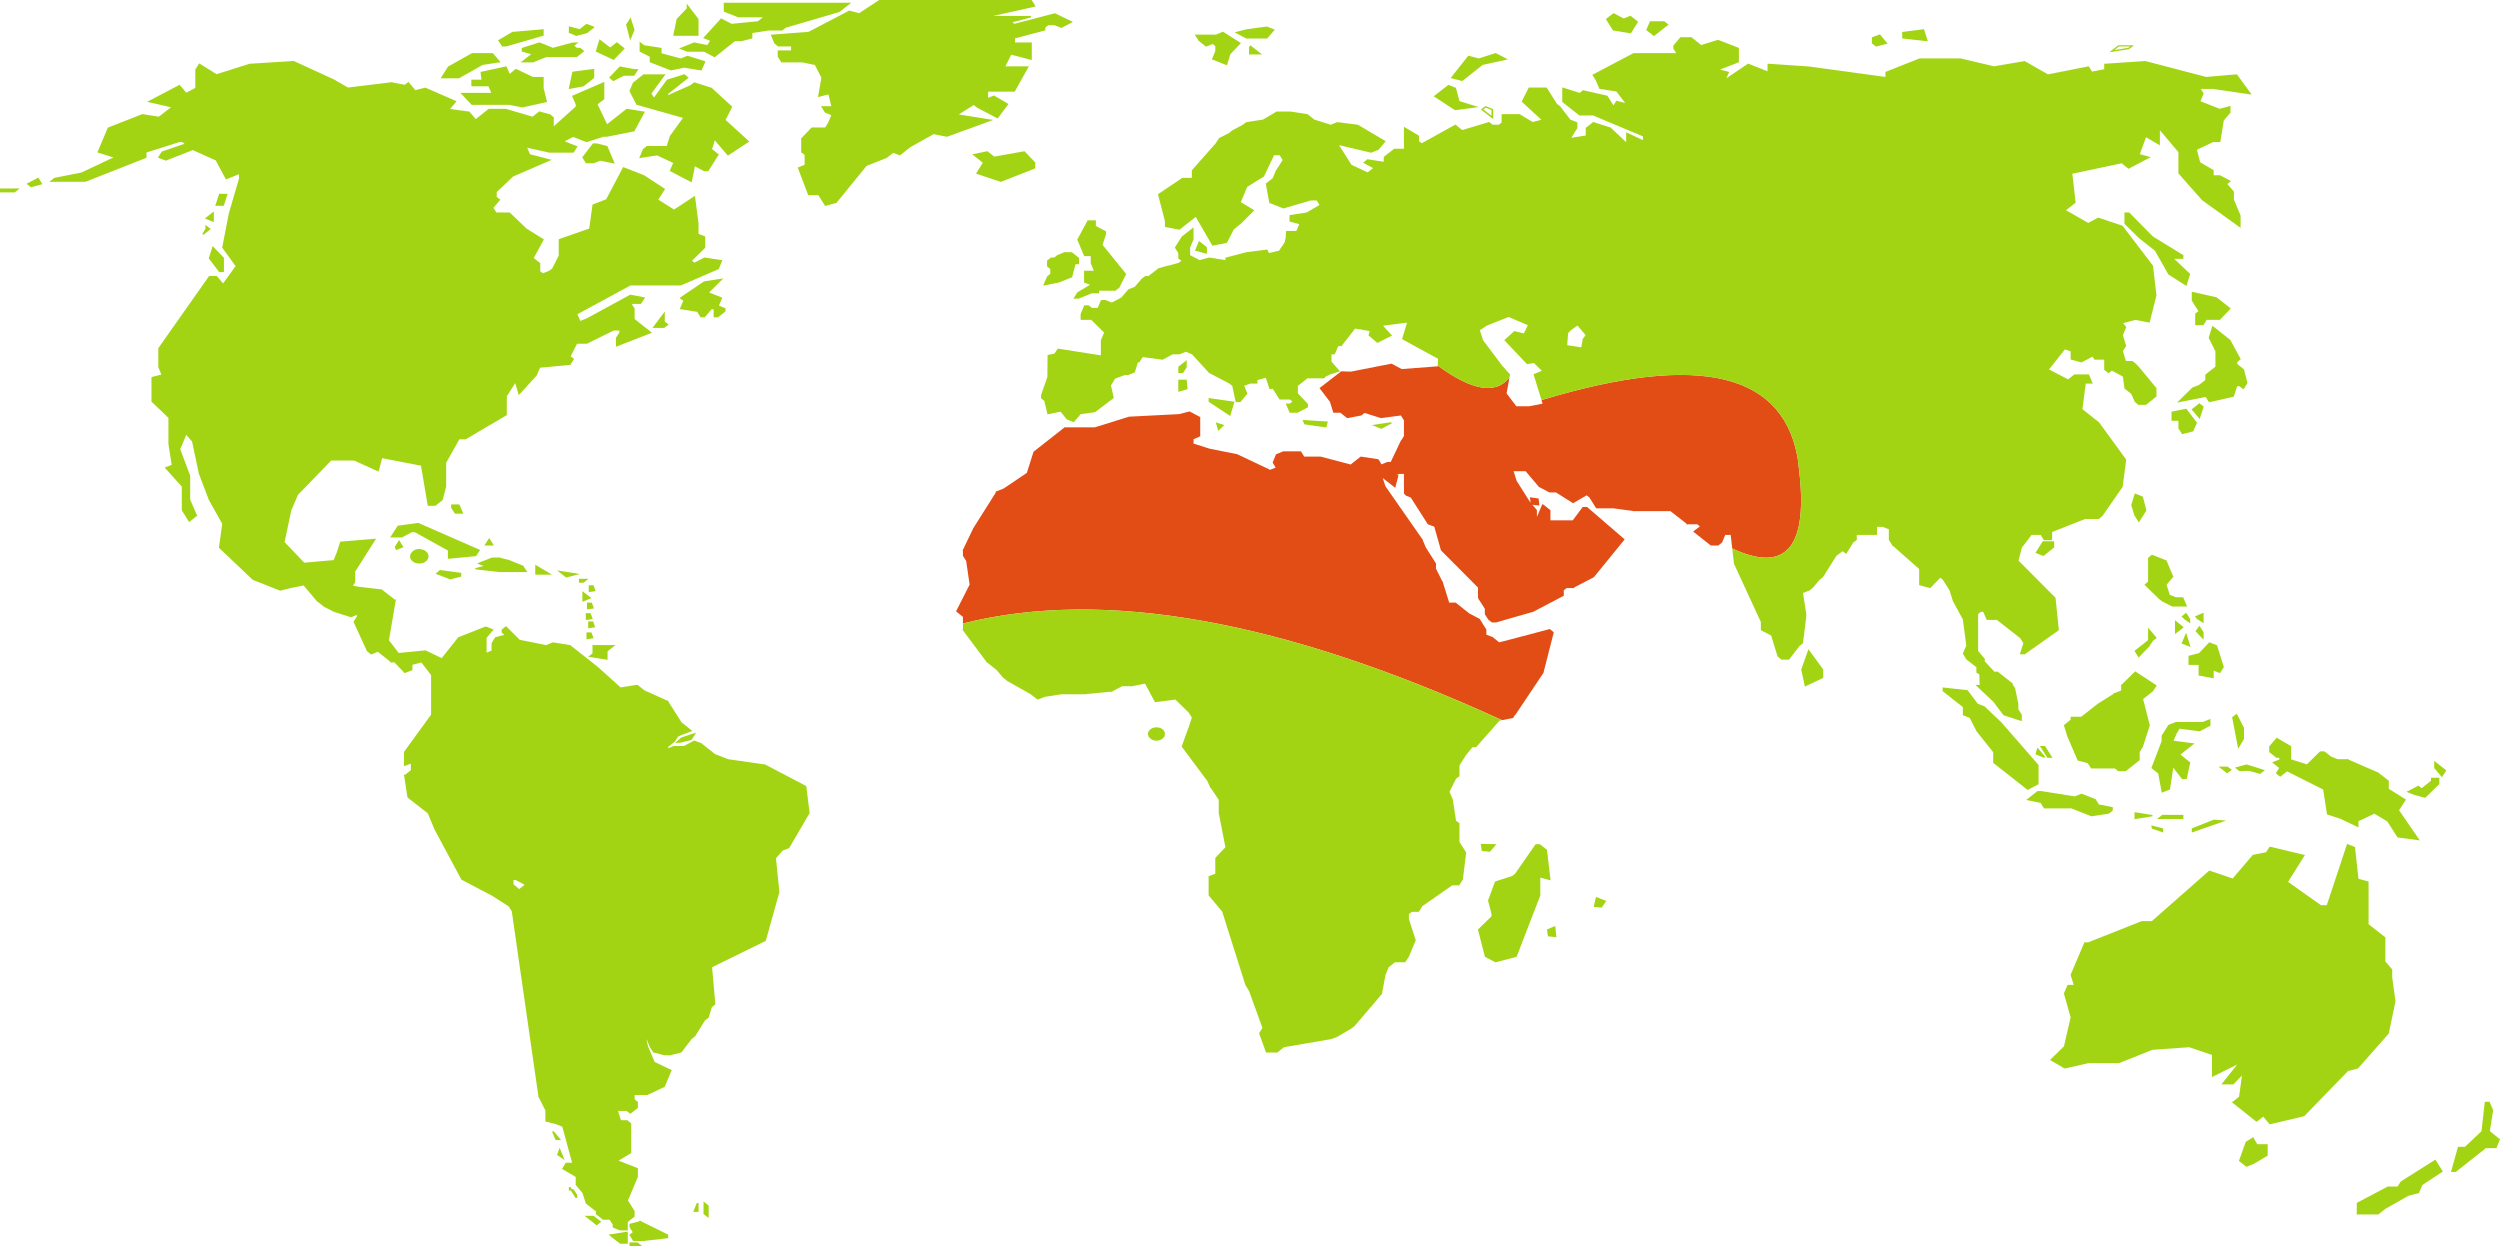
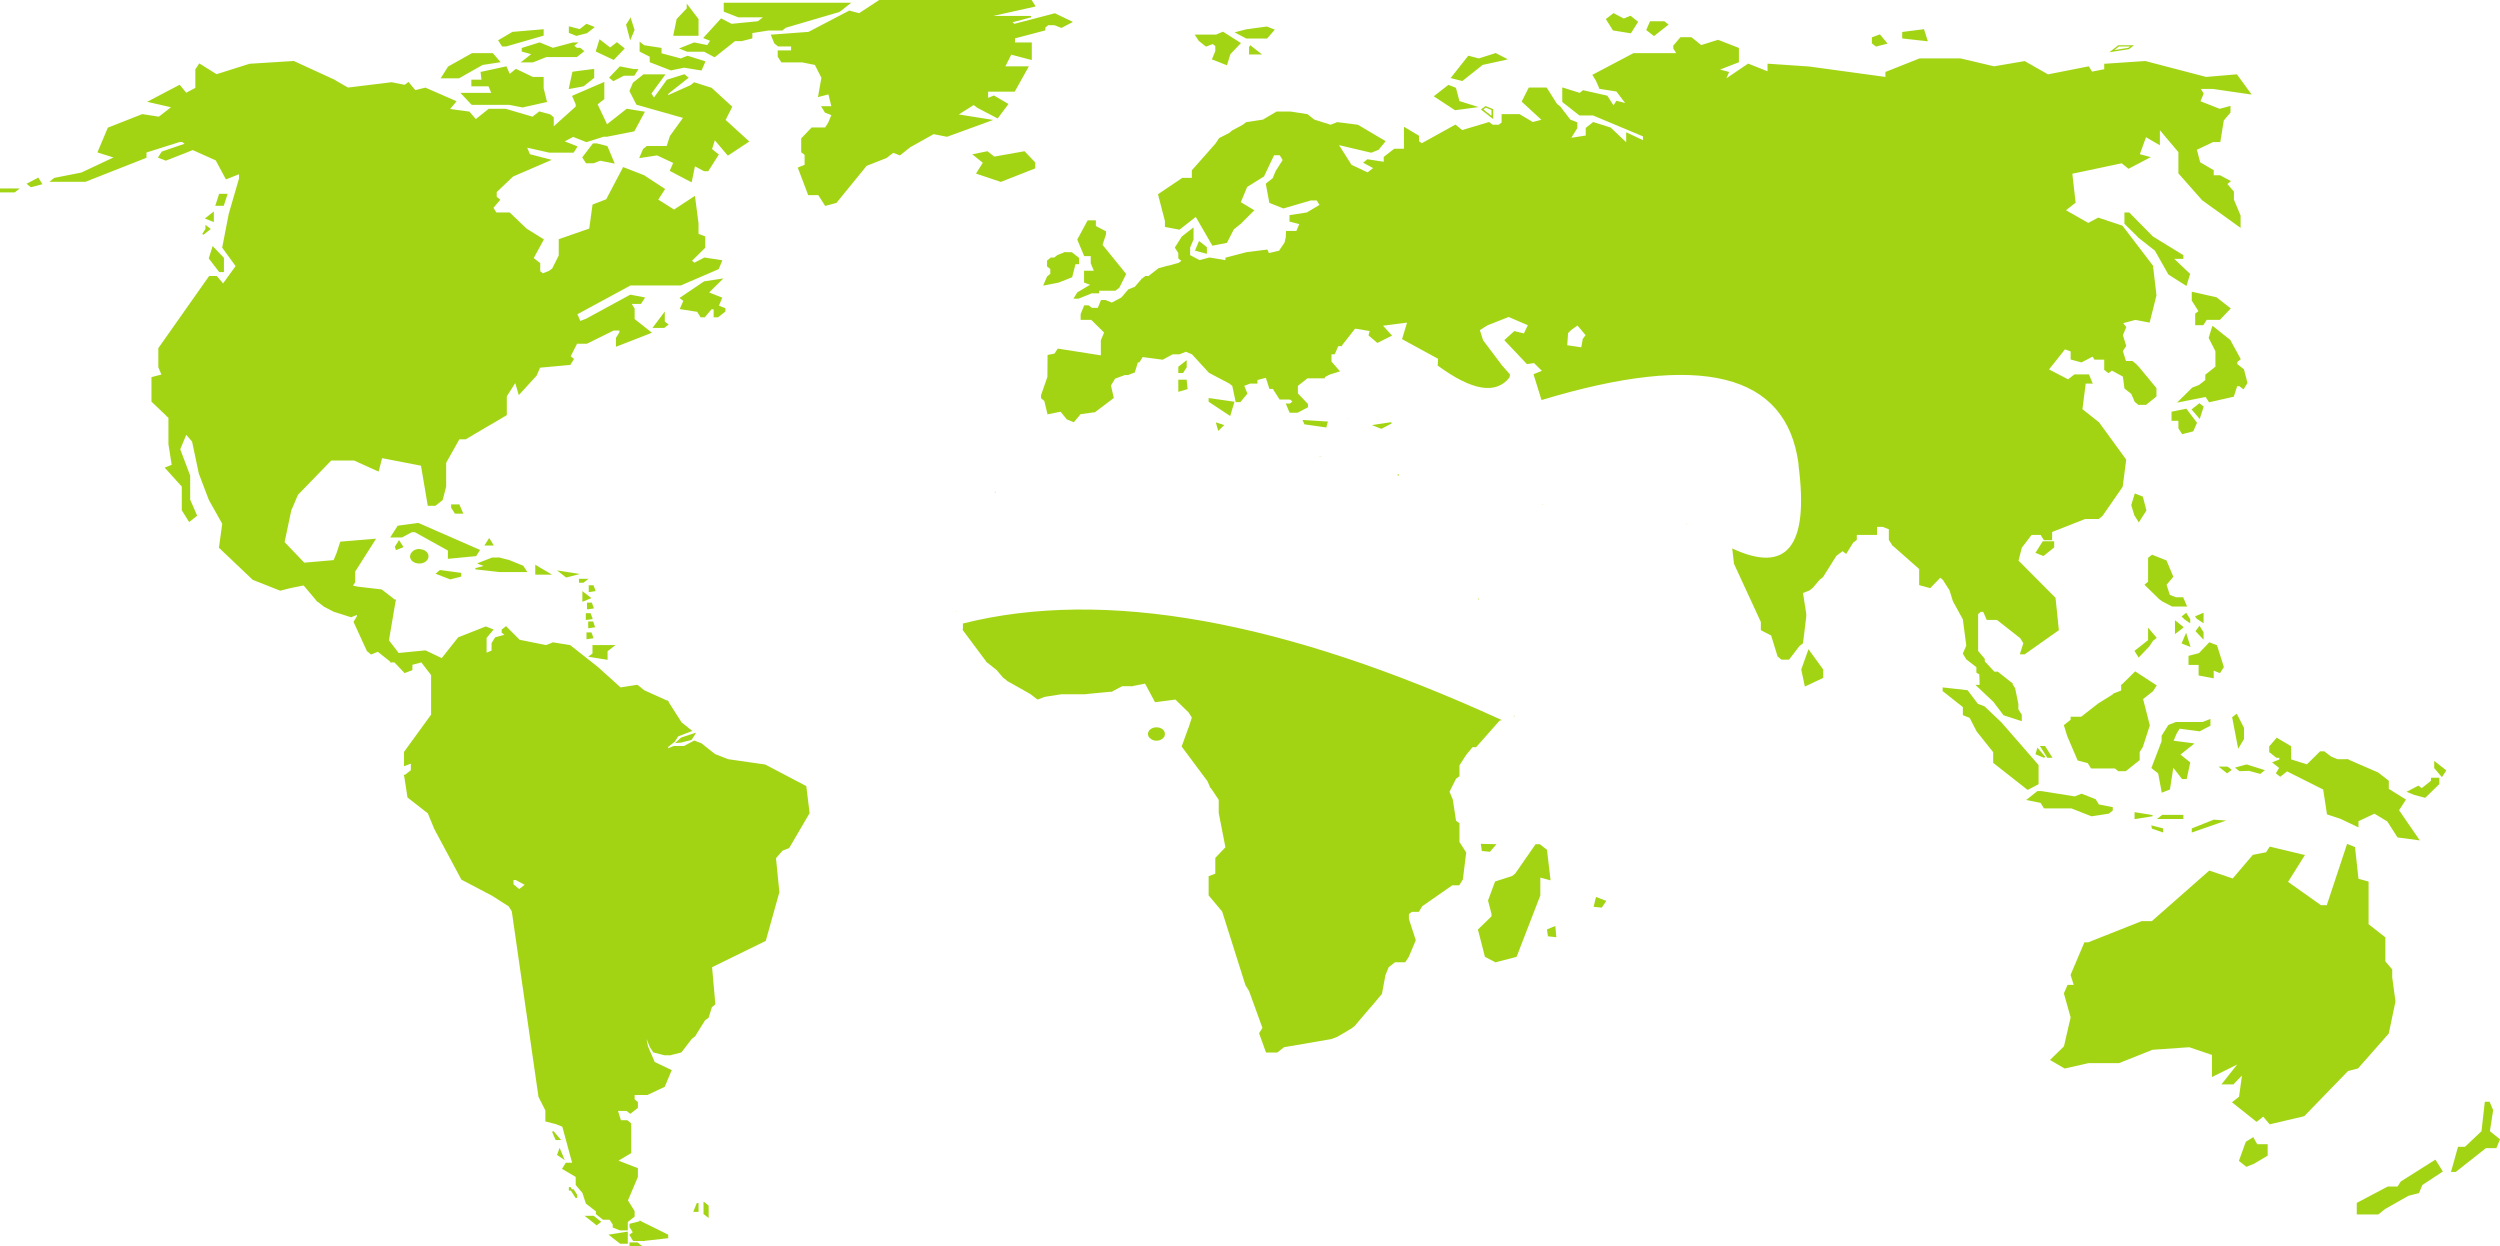
<svg xmlns="http://www.w3.org/2000/svg" height="363.7px" width="729.55px">
  <g transform="matrix(1.0, 0.0, 0.0, 1.0, 364.75, 181.85)">
-     <path d="M54.8 -74.95 L54.9 -75.1 Q69.85 -64.15 75.75 -71.7 L74.9 -67.05 77.75 -63.3 81.5 -63.3 85.4 -64.05 85.1 -65.1 Q154.85 -86.25 160.1 -46.45 L160.1 -46.0 Q164.7 -10.6 140.75 -21.8 L140.3 -25.75 138.7 -25.75 137.8 -23.55 137.75 -23.5 136.75 -22.7 136.65 -22.65 134.5 -22.65 134.45 -22.7 129.5 -26.6 129.4 -26.7 129.5 -26.85 131.3 -28.25 130.55 -28.85 127.85 -28.85 127.75 -28.75 127.65 -28.85 127.4 -28.85 127.4 -29.05 122.7 -32.7 111.75 -32.7 111.75 -32.75 106.1 -33.5 101.05 -33.5 101.0 -33.6 99.05 -36.7 98.25 -37.3 94.3 -35.0 89.3 -38.15 87.35 -38.15 87.3 -38.2 84.35 -39.75 84.3 -39.8 80.45 -44.35 76.95 -44.35 77.85 -41.5 81.75 -35.35 81.9 -35.15 81.75 -36.5 81.7 -36.75 84.05 -36.4 84.25 -36.4 84.25 -36.25 84.45 -34.6 84.45 -34.35 84.15 -34.35 82.45 -34.55 83.7 -33.05 83.75 -33.0 83.75 -31.0 85.25 -34.55 85.45 -34.75 87.6 -33.05 87.7 -33.0 87.7 -30.0 94.2 -30.0 97.05 -33.8 97.15 -33.9 98.35 -33.9 98.45 -33.85 109.25 -24.55 109.35 -24.4 109.25 -24.3 100.4 -13.45 100.4 -13.4 100.35 -13.4 94.6 -10.4 94.6 -10.25 94.4 -10.25 94.2 -10.15 94.15 -10.25 92.45 -10.25 91.6 -9.6 91.6 -8.05 91.5 -7.95 82.65 -3.3 82.6 -3.3 71.8 -0.2 70.65 -0.2 70.55 -0.25 69.6 -1.0 69.55 -1.05 68.55 -2.6 68.55 -4.2 66.75 -7.0 66.55 -7.4 66.55 -10.4 55.8 -21.2 55.75 -21.25 53.8 -28.15 51.95 -28.85 51.85 -28.95 46.95 -36.65 45.55 -37.2 44.95 -37.8 44.95 -43.55 43.45 -43.55 43.05 -43.35 43.3 -42.9 42.4 -39.5 38.75 -42.35 39.55 -39.95 50.25 -24.6 50.3 -24.6 50.5 -24.2 50.45 -24.2 51.3 -22.15 54.25 -17.5 54.3 -17.45 54.3 -15.9 56.1 -12.3 56.15 -12.35 56.25 -12.05 56.3 -11.95 58.15 -6.0 60.05 -6.0 60.1 -5.95 64.0 -2.85 66.95 -1.3 67.0 -1.3 67.05 -1.25 67.9 0.1 68.0 0.3 69.0 1.85 69.0 3.35 70.65 4.0 70.7 3.95 70.9 4.1 71.1 4.2 71.05 4.25 72.75 5.6 81.55 3.3 87.35 1.75 87.5 1.7 87.6 1.8 88.6 2.6 88.7 2.65 88.65 2.75 85.7 14.35 85.7 14.45 77.3 27.0 77.2 26.95 76.85 27.6 76.8 27.65 76.7 27.7 73.55 28.3 Q-22.0 -15.45 -83.75 0.1 L-83.75 -1.85 -85.65 -3.35 -85.7 -3.55 -81.8 -11.25 -82.8 -18.15 -83.75 -19.65 -83.75 -21.1 -83.9 -21.1 -83.75 -21.35 -83.75 -21.5 -83.7 -21.5 -80.8 -27.55 -80.8 -27.6 -74.1 -38.2 -74.15 -38.35 -73.9 -38.5 -73.85 -38.55 -73.75 -38.55 -71.85 -39.3 -65.1 -43.85 -63.15 -50.0 -63.05 -50.1 -54.2 -57.05 -54.15 -57.15 -45.25 -57.15 -35.45 -60.2 -35.4 -60.25 -20.7 -61.0 -17.75 -61.75 -17.65 -61.8 -14.5 -60.15 -14.5 -54.5 -14.65 -54.45 -16.45 -53.7 -16.45 -52.4 -11.7 -50.9 -3.9 -49.35 -3.8 -49.35 5.9 -44.75 7.5 -45.4 6.7 -46.75 6.65 -46.8 6.6 -46.85 6.65 -46.9 7.6 -49.25 7.65 -49.3 8.15 -49.5 8.2 -49.5 9.7 -50.15 14.9 -50.15 14.95 -50.05 15.85 -48.6 20.35 -48.6 20.85 -48.55 29.4 -46.3 32.25 -48.55 32.35 -48.6 32.45 -48.6 37.4 -47.85 37.5 -47.8 37.55 -47.75 38.4 -46.35 40.15 -47.05 41.1 -47.05 43.85 -52.85 44.0 -53.15 44.05 -53.25 44.25 -53.55 44.3 -53.55 44.95 -54.65 44.95 -59.2 44.05 -60.6 38.35 -59.85 38.2 -59.85 33.45 -61.35 32.6 -60.65 32.55 -60.65 32.5 -60.6 28.55 -59.85 28.3 -59.9 26.4 -61.4 24.35 -61.4 23.35 -64.6 20.45 -68.4 20.4 -68.45 20.3 -68.6 20.45 -68.7 26.6 -73.45 26.65 -73.5 29.45 -73.4 41.2 -75.7 41.3 -75.75 44.3 -74.15 54.8 -74.95" fill="#e24d16" fill-rule="evenodd" stroke="none" />
    <path d="M54.8 -74.95 L54.9 -77.15 44.55 -82.8 44.4 -82.9 45.85 -87.7 38.85 -86.8 41.5 -83.9 41.25 -83.8 37.15 -81.75 37.05 -81.9 34.7 -83.9 34.6 -84.0 34.65 -84.1 34.95 -85.25 30.7 -85.95 26.9 -81.1 26.95 -81.0 26.8 -80.95 26.6 -80.7 26.5 -80.9 25.75 -80.8 24.8 -78.55 24.75 -78.45 23.8 -78.45 23.8 -76.35 26.1 -73.7 26.3 -73.5 26.2 -73.45 23.3 -72.55 21.85 -71.8 21.85 -71.45 16.8 -71.45 14.0 -69.25 14.0 -67.05 16.95 -63.95 16.95 -63.0 13.9 -61.4 11.6 -61.4 11.55 -61.5 10.45 -64.1 11.7 -64.1 12.4 -64.7 11.7 -65.25 8.7 -65.25 8.6 -65.35 6.7 -68.35 5.7 -68.35 4.65 -71.6 2.2 -70.95 2.2 -69.9 0.05 -69.9 -1.65 -69.25 -0.75 -67.05 -0.7 -66.95 -0.8 -66.9 -2.75 -64.55 -2.8 -64.5 -4.15 -64.5 -4.2 -64.65 -4.2 -64.75 -5.15 -69.25 -6.05 -69.95 -11.95 -73.05 -16.9 -78.45 -18.7 -79.2 -20.55 -78.45 -22.55 -78.45 -25.5 -76.85 -25.6 -76.9 -31.3 -77.65 -32.2 -76.2 -32.3 -76.1 -32.7 -76.1 -33.55 -73.3 -33.55 -73.2 -33.65 -73.15 -35.55 -72.4 -36.5 -72.4 -39.35 -71.35 -40.55 -69.35 -39.75 -65.85 -39.75 -65.75 -39.8 -65.65 -45.15 -61.6 -45.2 -61.55 -45.25 -61.55 -49.4 -61.0 -51.25 -58.8 -51.35 -58.65 -51.55 -58.7 -53.4 -59.45 -53.5 -59.55 -55.25 -61.7 -58.8 -61.0 -59.05 -60.9 -60.0 -64.85 -60.9 -65.6 -60.95 -65.65 -60.95 -66.55 -59.1 -71.85 -59.05 -78.25 -58.9 -78.3 -57.05 -78.65 -56.15 -80.0 -56.05 -80.1 -55.9 -80.1 -43.5 -78.15 -43.5 -82.55 -42.55 -84.8 -46.3 -88.5 -49.4 -88.5 -49.4 -90.25 -49.35 -90.3 -48.4 -92.65 -48.35 -92.75 -47.05 -92.75 -47.0 -92.7 -46.1 -92.0 -44.4 -92.0 -43.5 -94.2 -43.4 -94.3 -42.15 -94.3 -40.3 -93.55 -37.5 -95.05 -35.65 -97.2 -35.5 -97.4 -33.6 -98.15 -31.75 -100.3 -31.8 -100.3 -31.5 -100.6 -31.45 -100.6 -30.65 -101.2 -30.55 -101.3 -29.6 -101.3 -26.7 -103.55 -26.65 -103.6 -26.6 -103.6 -23.85 -104.35 -23.65 -104.35 -20.8 -105.15 -20.0 -105.75 -20.8 -106.35 -20.9 -106.45 -20.9 -108.0 -21.85 -109.5 -21.9 -109.6 -21.85 -109.7 -19.9 -112.8 -19.85 -112.8 -19.85 -112.85 -16.45 -115.5 -16.45 -111.9 -16.5 -111.85 -17.45 -109.6 -17.45 -107.4 -14.7 -105.95 -11.85 -106.7 -11.75 -106.7 -7.25 -105.95 -7.15 -105.95 -7.15 -106.65 -1.05 -108.25 4.85 -109.0 5.05 -109.05 5.15 -108.9 5.55 -108.0 8.55 -108.7 8.6 -108.85 10.1 -111.05 10.45 -112.55 10.55 -114.45 13.55 -114.45 14.4 -116.45 11.7 -117.15 11.55 -117.2 11.55 -119.05 11.75 -119.1 16.6 -119.85 20.3 -122.05 19.5 -123.35 17.75 -123.35 9.9 -121.05 9.8 -121.0 9.7 -121.05 5.65 -122.65 5.65 -122.75 4.65 -128.15 4.65 -128.25 4.75 -128.35 6.65 -129.85 7.6 -132.15 7.65 -132.15 9.55 -135.15 8.7 -136.55 7.05 -136.55 4.15 -130.45 4.15 -130.4 4.1 -130.35 -0.8 -127.3 -2.65 -122.85 1.1 -120.6 1.35 -120.5 1.15 -120.35 -2.75 -116.45 -2.8 -116.45 -4.7 -114.9 -6.7 -111.0 -6.85 -110.95 -10.95 -110.15 -15.8 -118.55 -20.45 -114.9 -20.55 -114.8 -20.7 -114.85 -24.65 -115.6 -24.8 -115.65 -24.8 -117.35 -26.8 -125.05 -26.8 -125.15 -26.7 -125.25 -19.8 -129.9 -19.75 -129.95 -16.95 -129.95 -16.95 -132.15 -10.05 -139.95 -9.05 -141.45 -9.05 -141.5 -9.0 -141.55 -6.05 -143.05 -5.1 -143.85 -5.05 -143.85 -2.15 -145.4 -1.15 -146.15 -1.1 -146.2 -1.05 -146.2 3.8 -146.95 7.7 -149.25 7.75 -149.3 11.85 -149.3 16.75 -148.55 16.8 -148.5 16.85 -148.5 18.8 -146.95 23.55 -145.45 25.45 -146.2 25.6 -146.2 31.5 -145.45 31.55 -145.4 31.6 -145.4 39.45 -140.75 39.65 -140.65 39.5 -140.5 37.55 -138.15 37.5 -138.1 37.45 -138.1 35.45 -137.3 35.3 -137.3 26.0 -139.5 29.65 -133.75 34.35 -131.55 35.95 -132.8 33.25 -134.25 33.0 -134.35 34.2 -135.3 34.3 -135.4 34.45 -135.35 39.05 -134.65 39.05 -136.05 39.1 -136.1 42.05 -138.4 42.15 -138.45 44.95 -138.45 44.95 -144.85 49.25 -142.3 49.35 -142.25 49.35 -140.65 50.15 -140.05 59.8 -145.4 59.95 -145.5 60.1 -145.4 61.95 -143.9 69.8 -146.25 69.95 -146.15 70.85 -145.45 72.6 -145.45 73.45 -146.1 73.45 -148.55 78.7 -148.55 78.75 -148.5 82.55 -146.25 85.05 -146.9 79.3 -152.2 81.3 -156.15 81.4 -156.3 86.6 -156.3 89.6 -151.55 90.55 -150.8 90.6 -150.8 90.6 -150.75 93.5 -146.95 95.55 -146.15 95.55 -144.4 95.5 -144.4 93.8 -141.65 98.0 -142.3 98.0 -144.55 98.1 -144.6 100.05 -146.15 100.15 -146.25 105.2 -144.65 105.3 -144.65 105.3 -144.6 109.8 -140.35 109.8 -143.25 114.7 -140.95 114.7 -142.05 100.15 -148.15 96.2 -148.15 96.1 -148.2 91.2 -152.05 91.15 -152.15 91.15 -156.35 96.25 -154.75 97.1 -155.45 97.2 -155.55 97.35 -155.5 104.2 -153.95 104.3 -153.95 104.35 -153.85 106.1 -151.1 106.95 -152.45 109.5 -151.8 106.95 -155.15 102.15 -155.9 102.0 -155.9 101.95 -156.05 100.95 -158.35 100.05 -159.8 99.9 -160.05 100.1 -160.1 111.95 -166.35 124.4 -166.35 123.6 -167.6 123.55 -167.65 123.55 -168.55 123.6 -168.6 125.55 -170.9 125.65 -171.0 128.8 -171.0 128.9 -170.95 131.7 -168.7 136.5 -170.2 136.6 -170.25 136.7 -170.2 142.6 -167.9 142.7 -167.85 142.7 -163.7 142.6 -163.65 137.2 -161.55 139.85 -160.85 139.05 -159.0 145.4 -163.3 145.5 -163.25 151.05 -161.05 151.05 -163.25 151.35 -163.25 163.15 -162.45 185.45 -159.4 185.45 -160.85 195.4 -164.8 207.4 -164.8 217.15 -162.5 225.95 -164.0 226.05 -164.05 232.9 -160.15 244.8 -162.5 245.75 -160.95 249.3 -161.65 249.3 -163.25 249.55 -163.25 261.4 -164.05 261.45 -164.0 279.05 -159.4 287.85 -160.15 288.0 -160.15 288.1 -160.05 292.05 -154.65 292.3 -154.25 281.0 -155.9 277.5 -155.9 278.3 -154.6 278.35 -154.55 278.3 -154.5 277.4 -152.3 283.0 -150.1 286.15 -150.95 286.15 -149.0 284.2 -146.7 283.2 -140.55 283.2 -140.4 281.1 -140.4 276.35 -138.15 277.3 -134.5 281.15 -132.25 281.25 -132.15 281.25 -130.7 283.1 -130.7 286.3 -129.0 285.25 -128.15 287.1 -126.0 287.15 -125.95 287.15 -123.6 289.1 -118.95 289.1 -115.35 277.9 -123.4 277.85 -123.4 277.85 -123.45 271.0 -131.2 270.95 -131.25 270.95 -137.45 265.55 -143.85 265.55 -139.45 261.5 -141.8 259.7 -136.85 262.9 -136.0 256.4 -132.6 256.25 -132.7 254.4 -134.2 240.0 -131.15 240.95 -122.8 241.0 -122.7 240.9 -122.65 238.15 -120.5 244.65 -116.8 247.45 -118.3 247.6 -118.35 247.7 -118.3 254.6 -116.0 254.7 -115.9 263.55 -104.3 263.55 -104.2 264.55 -95.7 264.55 -95.65 262.55 -87.7 258.4 -88.5 254.85 -87.55 255.7 -86.45 255.75 -86.4 254.75 -84.05 255.7 -81.0 255.7 -80.85 254.75 -79.4 255.65 -76.5 257.55 -76.5 257.6 -76.45 258.6 -75.65 259.6 -74.6 259.6 -74.55 259.75 -74.4 264.5 -68.65 264.55 -68.6 264.55 -66.15 264.5 -66.1 261.55 -63.75 261.45 -63.7 259.3 -63.7 259.2 -63.75 258.25 -64.55 258.2 -64.6 257.2 -66.9 255.3 -68.4 255.25 -68.45 255.2 -68.55 254.75 -71.95 251.55 -73.7 250.55 -72.95 250.4 -73.05 249.4 -73.85 249.3 -73.9 249.3 -76.9 246.45 -76.9 246.4 -77.0 245.9 -77.8 245.9 -77.75 245.75 -77.7 242.8 -76.15 242.75 -76.1 242.6 -76.1 239.5 -76.95 239.5 -79.3 237.85 -79.9 233.2 -74.05 238.75 -71.15 240.55 -72.55 240.6 -72.6 244.85 -72.6 244.9 -72.5 245.85 -70.15 246.0 -69.9 243.9 -69.9 242.95 -62.45 247.8 -58.6 255.7 -47.75 255.7 -47.6 254.7 -39.85 254.7 -39.8 248.8 -31.3 248.8 -31.25 248.75 -31.25 247.8 -30.45 247.7 -30.4 243.75 -30.4 234.1 -26.6 234.1 -24.2 231.75 -24.2 231.65 -24.3 230.75 -25.75 228.1 -25.75 225.25 -22.0 224.3 -18.25 235.05 -7.45 235.1 -7.35 236.05 1.9 236.05 2.0 236.0 2.1 226.15 9.05 226.1 9.1 224.7 9.1 224.75 8.85 225.7 5.85 224.8 4.4 218.0 -0.95 215.0 -0.95 214.95 -1.1 214.0 -3.3 213.3 -3.3 212.5 -2.65 212.5 8.1 214.4 10.35 214.45 10.4 214.45 11.15 217.25 14.15 218.25 14.15 218.3 14.2 222.15 17.25 222.2 17.25 222.25 17.3 222.75 17.7 222.5 17.7 223.25 18.9 223.3 18.9 223.3 18.95 224.25 23.6 224.25 25.15 225.2 26.65 225.25 26.7 225.25 28.6 220.0 26.9 219.95 26.9 219.9 26.85 216.95 22.95 211.7 18.0 212.95 18.0 212.85 14.95 212.1 14.5 212.0 14.45 212.0 12.85 209.1 10.6 209.05 10.55 208.1 9.0 208.05 8.95 208.05 8.85 209.05 6.55 208.05 -1.1 205.1 -6.5 205.1 -6.55 204.15 -9.6 202.2 -12.65 201.45 -13.25 198.55 -10.25 198.4 -10.25 195.3 -11.1 195.3 -15.8 187.65 -22.55 187.55 -22.45 187.55 -22.5 187.45 -22.75 187.35 -22.85 187.35 -22.9 186.45 -24.3 186.45 -27.4 184.65 -28.1 183.0 -28.1 183.0 -25.75 177.1 -25.75 177.1 -24.3 177.05 -24.25 176.05 -23.5 174.0 -20.2 172.95 -21.0 171.15 -19.65 167.25 -13.45 167.2 -13.4 166.25 -12.65 164.3 -10.35 164.25 -10.3 163.3 -9.55 163.25 -9.5 163.2 -9.5 161.4 -8.8 162.35 -2.75 162.35 -1.9 161.4 5.85 161.3 5.95 160.35 6.7 157.4 10.55 157.35 10.65 155.15 10.65 155.05 10.6 154.1 9.8 154.05 9.8 154.0 9.75 152.1 3.6 149.1 2.05 149.1 -0.35 141.25 -17.35 141.25 -17.4 140.75 -21.8 Q164.7 -10.6 160.1 -46.0 L160.1 -46.45 Q154.85 -86.25 85.1 -65.1 L82.8 -72.5 82.75 -72.6 82.9 -72.7 85.2 -73.65 82.9 -75.9 80.95 -75.6 80.8 -75.6 80.75 -75.7 75.4 -81.35 74.35 -82.45 74.25 -82.6 77.0 -85.1 77.05 -85.15 77.15 -85.25 77.3 -85.2 79.95 -84.55 81.1 -86.95 75.5 -89.35 69.3 -86.9 67.1 -85.5 68.05 -82.55 73.4 -75.45 73.4 -75.4 75.85 -72.65 75.9 -72.55 75.9 -72.5 75.75 -71.7 Q69.85 -64.15 54.9 -75.1 L54.8 -74.95 M122.0 -174.8 L122.2 -174.7 117.9 -171.3 117.75 -171.45 115.75 -173.0 115.65 -173.1 116.7 -175.5 116.75 -175.65 120.95 -175.65 121.0 -175.6 122.0 -174.8 M129.5 -26.6 L129.35 -26.7 129.4 -26.7 129.5 -26.6 M127.4 -28.85 L127.2 -28.85 127.4 -29.05 127.4 -28.85 M84.35 -39.75 L84.3 -39.75 84.3 -39.8 84.35 -39.75 M85.25 -34.55 L85.35 -34.85 85.45 -34.75 85.25 -34.55 M94.6 -10.4 L94.65 -10.25 94.6 -10.25 94.6 -10.4 M66.75 -7.0 L66.55 -6.8 66.55 -7.3 66.5 -7.4 66.55 -7.4 66.75 -7.0 M55.8 -21.2 L55.75 -21.2 55.75 -21.25 55.8 -21.2 M43.45 -43.55 L43.3 -42.9 43.05 -43.35 43.45 -43.55 M77.3 27.0 L76.85 27.6 77.2 26.95 77.3 27.0 M73.55 28.3 L72.85 28.45 66.05 36.15 65.95 36.2 64.95 36.2 63.1 38.45 61.15 41.5 61.15 44.65 61.1 44.7 60.15 45.4 58.25 49.2 59.2 51.45 59.2 51.5 59.65 54.3 59.65 54.4 60.15 57.65 61.1 58.35 61.15 58.4 61.15 63.85 63.1 66.9 63.15 66.95 63.1 67.05 62.15 74.75 62.15 74.8 62.1 74.85 61.15 76.4 61.05 76.5 59.05 76.5 50.3 82.6 49.35 84.15 49.25 84.25 47.25 84.25 46.4 84.9 46.4 86.35 48.4 92.5 48.4 92.6 48.35 92.65 46.4 97.3 45.4 98.85 45.35 98.95 42.35 98.95 40.5 100.4 39.55 102.7 38.55 108.1 38.55 108.15 35.25 112.1 35.25 112.05 30.65 117.45 30.65 117.5 29.65 118.25 29.65 118.3 29.6 118.3 25.7 120.6 25.65 120.6 25.65 120.65 23.7 121.4 23.6 121.4 9.95 123.75 8.05 125.25 7.95 125.3 4.7 125.3 2.7 119.75 2.7 119.6 3.4 118.55 3.35 118.55 3.65 118.1 -0.25 107.35 -1.35 105.55 -1.35 105.5 -8.1 84.15 -12.0 79.5 -12.05 79.45 -12.05 73.85 -10.1 73.1 -10.1 68.5 -7.15 65.4 -9.1 55.4 -9.1 51.55 -11.15 48.5 -11.2 48.4 -11.5 48.05 -11.55 48.1 -11.65 47.8 -11.75 47.7 -11.7 47.7 -12.4 46.1 -19.85 36.1 -19.9 36.05 -19.9 35.95 -17.95 30.55 -17.9 30.5 -16.95 27.55 -17.9 26.05 -21.75 22.3 -27.5 23.05 -27.65 23.05 -27.75 22.95 -30.6 17.65 -34.15 18.35 -34.15 18.4 -34.35 18.4 -34.65 18.45 -34.65 18.4 -37.25 18.4 -40.05 19.85 -40.05 19.95 -40.2 19.95 -40.5 20.1 -40.55 20.1 -40.55 20.0 -47.85 20.7 -47.85 20.75 -55.0 20.75 -59.85 21.5 -61.95 22.3 -62.1 22.2 -64.05 20.7 -70.6 17.0 -70.6 17.05 -70.9 16.8 -71.0 16.75 -71.0 16.7 -71.9 16.0 -71.95 16.0 -73.9 13.7 -76.65 11.5 -76.7 11.55 -76.85 11.35 -77.0 11.25 -76.95 11.2 -83.7 2.15 -83.75 2.15 -83.75 2.0 -83.9 1.75 -83.75 1.75 -83.75 0.1 Q-22.0 -15.45 73.55 28.3 M-85.65 -3.35 L-85.75 -3.4 -85.8 -3.45 -85.7 -3.55 -85.65 -3.35 M-74.1 -38.2 L-74.6 -38.2 -74.15 -38.35 -74.1 -38.2 M20.35 -48.6 L20.35 -48.7 20.65 -48.6 20.85 -48.6 20.85 -48.55 20.35 -48.6 M43.85 -52.85 L43.8 -52.85 43.85 -52.85 M28.55 -59.85 L28.4 -59.8 28.3 -59.9 28.55 -59.85 M41.2 -58.65 L41.4 -58.3 38.35 -56.7 35.6 -57.8 41.2 -58.65 M0.0 -168.3 L0.05 -168.7 3.55 -165.95 -0.3 -165.95 -0.25 -166.15 -0.25 -168.3 0.0 -168.3 M4.85 -174.1 L5.0 -174.1 7.25 -173.2 7.1 -173.0 5.1 -170.7 5.05 -170.6 -1.05 -170.6 -4.05 -172.2 -4.5 -172.4 -1.05 -173.3 4.85 -174.1 M70.5 -149.75 L68.8 -150.45 68.15 -149.9 70.5 -148.05 70.5 -149.75 M68.75 -150.9 L68.9 -150.85 70.85 -150.05 71.0 -150.0 71.0 -147.1 67.6 -149.75 67.45 -149.9 67.6 -150.05 68.75 -150.9 M57.8 -157.0 L57.9 -157.1 60.05 -156.25 60.15 -156.2 60.15 -156.1 61.15 -152.35 66.75 -150.6 59.95 -149.7 59.85 -149.7 59.75 -149.75 53.65 -153.75 57.8 -157.0 M58.85 -159.0 L58.55 -159.1 58.75 -159.3 63.65 -165.5 63.75 -165.6 66.8 -164.8 71.65 -166.35 71.75 -166.4 71.85 -166.3 75.25 -164.55 74.75 -164.4 67.9 -162.9 62.05 -158.25 61.95 -158.2 61.8 -158.25 58.85 -159.0 M106.1 -178.05 L106.25 -177.95 109.1 -176.45 110.9 -177.2 111.05 -177.25 111.2 -177.15 113.15 -175.6 113.3 -175.5 111.25 -172.25 111.15 -172.15 111.0 -172.15 106.05 -172.95 105.95 -172.95 105.9 -173.05 103.95 -176.15 103.85 -176.25 103.95 -176.35 105.95 -177.9 106.1 -178.05 M15.9 -58.0 L15.85 -58.15 15.35 -59.3 22.5 -58.85 22.75 -58.85 22.3 -57.1 16.05 -58.0 15.9 -58.0 M97.0 -82.75 L97.15 -82.95 97.2 -83.1 97.25 -83.1 97.95 -84.05 95.6 -86.85 93.75 -85.55 92.85 -84.65 92.6 -81.1 96.7 -80.5 97.1 -82.75 97.0 -82.75 M266.1 56.05 L266.15 55.95 272.4 55.95 272.4 57.15 264.7 57.15 266.1 56.05 M274.85 59.9 L281.25 57.35 281.35 57.3 281.4 57.35 284.9 57.6 274.85 61.1 274.85 59.9 M263.15 42.35 L263.05 42.3 266.05 34.45 266.05 32.85 268.0 29.75 268.05 29.7 268.15 29.65 270.1 28.9 270.15 28.85 278.0 28.85 280.3 27.95 280.3 29.95 280.15 30.0 277.2 31.55 277.15 31.6 277.05 31.55 271.3 30.8 270.45 32.2 269.55 34.3 275.65 35.1 271.55 38.35 274.3 40.55 274.4 40.6 274.4 40.7 273.4 45.35 273.35 45.5 272.05 45.5 271.95 45.4 269.5 42.25 269.45 42.15 269.45 42.25 268.5 48.45 268.45 48.55 268.35 48.6 266.4 49.35 266.1 49.5 265.05 43.85 263.15 42.35 M264.6 18.15 L264.55 18.3 263.55 19.85 263.5 19.9 260.65 22.15 262.6 29.8 262.6 29.85 260.6 36.05 260.6 36.1 259.65 37.6 259.65 40.0 259.55 40.05 255.65 43.15 255.55 43.2 253.4 43.2 253.35 43.15 252.4 42.4 245.5 42.4 245.4 42.3 244.5 40.85 241.65 40.1 241.5 40.05 241.5 39.95 238.5 32.95 237.55 29.85 237.5 29.75 237.6 29.7 239.5 28.2 239.5 27.3 242.6 27.3 247.45 23.5 252.0 20.65 251.8 20.6 251.9 20.55 251.95 20.55 252.4 20.35 252.45 20.3 252.5 20.35 254.25 19.65 254.25 18.35 254.1 18.25 254.25 18.15 254.25 17.9 254.4 17.95 258.2 14.2 258.4 14.05 258.55 14.2 264.6 18.15 M264.5 4.4 L263.55 5.15 262.55 6.65 262.55 6.7 259.35 10.05 258.2 8.2 258.1 8.1 258.25 8.0 262.1 4.95 262.1 1.3 264.5 4.15 264.6 4.3 264.5 4.4 M271.9 5.9 L271.85 5.9 271.95 5.75 273.2 2.8 274.5 6.95 272.05 6.0 271.9 5.9 M272.5 1.15 L272.15 1.5 269.95 3.2 269.95 -0.85 272.35 1.05 272.5 1.15 M275.95 2.35 L276.0 2.25 277.1 0.75 278.3 2.65 278.3 4.85 275.95 2.35 M285.35 41.9 L286.35 42.65 286.5 42.8 286.35 42.95 285.35 43.7 285.2 43.85 282.65 41.85 285.3 41.85 285.35 41.9 M290.75 41.25 L290.95 41.25 296.2 42.9 294.95 43.9 294.85 44.0 291.55 43.1 288.8 43.2 288.7 43.15 287.45 42.15 290.75 41.25 M286.65 27.45 L286.75 27.35 287.95 26.45 288.0 26.4 288.1 26.65 290.1 30.55 290.1 33.8 288.4 36.65 286.65 27.55 286.65 27.45 M284.2 12.75 L284.2 12.85 283.2 14.4 283.1 14.6 281.25 13.85 281.25 16.15 280.95 16.05 277.0 15.3 276.85 15.25 276.85 12.2 273.9 12.2 273.9 9.55 274.05 9.5 276.95 8.75 279.85 5.7 279.95 5.55 280.15 5.65 282.1 6.4 282.2 6.45 282.25 6.55 284.2 12.75 M345.95 156.55 L348.05 159.9 348.15 160.0 342.15 163.95 341.2 166.2 341.15 166.3 341.05 166.35 338.1 167.1 331.3 170.95 329.35 172.5 329.25 172.55 323.0 172.55 323.0 169.15 323.15 169.1 332.05 164.4 334.9 164.4 335.8 163.0 335.9 162.9 345.95 156.55 M360.35 139.8 L360.4 139.65 361.75 139.65 362.8 142.1 362.8 142.15 361.85 148.25 364.7 150.55 364.8 150.6 364.75 150.75 363.8 153.05 363.75 153.2 360.7 153.2 351.95 160.1 351.85 160.15 350.45 160.15 350.55 159.95 352.55 152.8 354.6 152.8 359.4 148.25 360.35 139.8 M326.45 75.4 L326.45 87.85 331.3 91.65 331.35 91.7 331.35 98.7 333.3 101.0 333.35 101.05 333.35 103.4 334.3 110.35 334.3 110.4 332.35 119.7 332.35 119.75 332.3 119.8 323.45 129.85 323.35 129.95 320.45 130.7 307.7 143.85 307.6 143.9 297.6 146.25 297.5 146.15 295.7 144.0 293.95 145.4 293.8 145.5 293.6 145.4 286.75 139.95 286.55 139.85 288.65 138.2 289.5 132.0 287.1 134.5 287.05 134.6 283.5 134.6 288.1 128.8 280.75 132.45 280.75 126.0 274.1 123.75 263.4 124.5 253.6 128.4 244.7 128.4 237.85 129.95 237.75 129.95 237.65 129.9 233.7 127.6 233.5 127.45 237.55 123.5 239.5 115.05 237.55 108.1 237.5 108.05 237.55 108.0 238.55 105.7 238.6 105.55 240.4 105.55 239.5 102.7 239.5 102.6 243.45 93.3 243.5 93.15 244.6 93.15 260.25 86.95 263.2 86.95 279.85 72.3 279.95 72.2 286.8 74.5 292.6 67.7 292.65 67.6 292.75 67.6 296.55 66.85 297.5 65.35 297.6 65.25 297.8 65.25 307.6 67.6 307.9 67.65 307.75 67.85 302.95 75.5 312.55 82.3 314.25 82.3 320.1 64.65 320.15 64.4 322.4 65.3 322.5 65.35 322.5 65.45 323.5 74.6 326.45 75.4 M345.65 42.35 L345.6 42.3 345.6 40.2 349.0 42.85 349.1 42.95 349.05 43.1 347.85 44.95 345.65 42.35 M337.5 49.2 L337.85 49.05 341.0 47.4 341.1 47.5 341.95 48.15 344.65 46.0 344.65 45.1 347.1 45.1 347.1 46.95 343.0 50.95 342.85 50.95 339.9 50.15 339.85 50.15 337.5 49.2 M329.3 43.6 L329.35 43.65 332.3 45.95 332.35 46.0 332.35 48.35 337.15 51.35 337.35 51.45 337.35 51.5 335.35 54.6 341.4 63.4 335.0 62.55 334.9 62.55 334.85 62.45 331.9 57.85 328.15 55.6 323.5 57.8 323.5 59.6 318.25 57.1 314.3 55.8 314.3 55.7 313.2 48.55 302.65 43.25 300.85 44.7 300.65 44.8 300.5 44.7 299.5 43.9 299.4 43.8 299.45 43.7 300.35 42.25 298.5 40.8 298.3 40.6 300.4 39.8 300.4 39.3 299.6 39.3 299.5 39.25 297.55 37.7 297.45 37.65 297.45 35.95 297.5 35.9 299.5 33.6 299.6 33.4 303.75 35.85 303.85 35.95 303.85 39.75 308.45 41.2 312.25 37.45 312.35 37.4 313.55 37.4 313.6 37.45 315.55 38.95 317.4 39.7 320.1 39.7 320.1 39.6 320.4 39.7 320.6 39.7 320.55 39.8 329.3 43.6 M275.75 -2.0 L275.85 -2.0 277.95 -2.9 278.3 -3.0 278.3 0.05 276.3 -1.3 276.25 -1.35 275.9 -1.85 275.75 -2.0 M273.2 -3.05 L273.25 -3.0 274.35 -1.25 274.4 -1.2 274.4 0.05 272.6 -1.2 272.6 -1.25 271.85 -1.95 272.0 -2.05 273.0 -2.85 273.2 -3.05 M262.1 -19.05 L262.15 -19.1 263.15 -19.9 263.3 -20.0 263.45 -19.9 267.35 -18.35 267.45 -18.35 267.5 -18.25 269.45 -13.6 269.5 -13.55 269.4 -13.45 267.5 -11.2 268.45 -8.25 270.25 -7.55 272.35 -7.55 272.4 -7.4 273.5 -4.85 269.1 -4.85 266.15 -6.4 266.1 -6.45 265.1 -7.2 265.1 -7.25 261.15 -11.1 261.05 -11.25 261.2 -11.35 262.1 -12.1 262.1 -19.05 M258.15 -37.6 L258.25 -37.85 260.5 -36.95 260.6 -36.9 260.6 -36.85 261.6 -32.95 261.6 -32.85 259.4 -29.4 258.2 -31.3 258.15 -31.3 257.2 -34.4 257.15 -34.45 257.2 -34.5 258.15 -37.6 M273.1 -62.55 L273.25 -62.6 276.3 -58.6 276.35 -58.5 276.35 -58.4 275.3 -56.0 275.2 -55.95 272.05 -55.15 270.95 -56.85 270.95 -59.05 268.95 -59.05 268.95 -61.75 269.15 -61.75 273.1 -62.55 M274.8 -62.4 L274.95 -62.5 277.1 -64.2 277.25 -64.05 278.25 -63.25 278.35 -63.2 278.3 -63.1 277.3 -60.0 277.2 -59.55 274.9 -62.25 274.8 -62.4 M286.1 -82.65 L286.15 -82.6 286.15 -82.55 289.15 -77.05 289.05 -76.95 288.15 -76.2 288.15 -75.6 290.05 -74.1 290.1 -74.05 290.1 -74.0 291.1 -70.15 291.1 -70.1 291.05 -70.0 290.1 -68.45 289.9 -68.25 288.75 -69.15 288.1 -69.15 287.1 -66.05 286.95 -66.05 279.9 -64.45 278.9 -66.0 270.55 -64.35 275.0 -68.75 276.95 -69.5 278.8 -70.95 278.8 -72.5 278.85 -72.55 281.75 -74.85 281.75 -79.35 279.8 -83.2 279.75 -83.25 279.8 -83.3 280.75 -86.4 280.9 -86.75 281.0 -86.7 286.1 -82.65 M286.1 -91.95 L286.25 -91.8 286.1 -91.7 283.15 -88.6 283.1 -88.5 279.2 -88.5 278.3 -87.05 278.2 -86.95 275.85 -86.95 275.85 -90.3 275.95 -90.4 276.8 -91.05 274.9 -94.05 274.85 -94.05 274.85 -96.7 274.9 -96.7 275.2 -96.65 282.05 -95.1 282.1 -95.05 282.15 -95.05 286.1 -91.95 M234.7 -22.1 L234.65 -22.05 231.7 -19.7 231.55 -19.6 231.4 -19.65 229.3 -20.5 229.2 -20.55 229.35 -20.7 231.3 -23.8 231.35 -23.9 234.7 -23.9 234.7 -22.1 M181.5 -169.2 L181.5 -170.95 183.65 -171.75 183.8 -171.85 183.95 -171.7 185.9 -169.35 186.1 -169.15 185.8 -169.05 182.85 -168.3 182.7 -168.25 182.6 -168.35 181.6 -169.1 181.5 -169.2 M196.45 -173.3 L196.7 -173.35 197.75 -170.1 197.8 -169.8 190.6 -170.6 190.35 -170.65 190.35 -172.5 190.55 -172.55 196.45 -173.3 M255.2 -119.85 L256.55 -119.85 256.65 -119.8 263.5 -112.85 272.3 -107.45 272.4 -107.4 272.4 -106.3 269.75 -106.3 274.4 -101.9 274.35 -101.8 273.3 -98.4 268.1 -101.7 268.0 -101.8 264.1 -108.7 259.2 -112.55 259.2 -112.6 255.3 -116.45 255.2 -116.5 255.2 -119.85 M256.35 -167.9 L256.85 -168.3 253.6 -168.3 252.3 -167.25 256.35 -167.9 M256.6 -167.55 L256.55 -167.55 256.5 -167.5 250.8 -166.6 253.35 -168.6 253.4 -168.65 258.0 -168.65 256.6 -167.55 M266.5 61.1 L263.35 60.0 263.25 60.0 263.2 59.9 263.1 59.3 263.0 59.0 266.35 59.85 266.5 59.9 266.5 61.1 M251.8 54.7 L251.7 54.75 250.7 55.55 250.65 55.55 250.6 55.6 245.7 56.35 245.55 56.35 239.7 54.05 231.75 54.05 231.65 53.95 230.75 52.45 226.5 51.6 226.8 51.4 229.75 49.05 229.8 49.0 230.95 49.0 240.7 50.55 242.6 49.8 242.7 49.75 242.8 49.8 246.75 51.35 246.8 51.35 246.85 51.45 247.75 52.9 251.8 53.7 251.8 54.7 M263.4 56.0 L263.4 56.35 258.15 57.2 258.15 55.15 263.4 56.0 M209.5 19.65 L212.4 23.5 212.45 23.55 214.3 24.25 214.35 24.25 219.3 28.95 230.1 41.35 230.15 41.4 230.15 46.95 230.05 47.05 227.1 48.6 226.95 48.65 226.8 48.55 216.95 40.8 216.9 40.75 216.9 37.65 212.0 31.5 212.0 31.45 210.05 27.65 208.05 26.85 208.05 24.5 202.25 19.9 202.15 19.85 202.15 18.75 209.3 19.55 209.45 19.6 209.5 19.65 M293.95 152.05 L297.0 152.05 297.0 155.4 296.9 155.45 292.95 157.8 292.9 157.8 290.95 158.6 290.8 158.65 290.65 158.55 288.7 157.0 288.6 156.9 288.65 156.8 290.6 151.4 290.6 151.35 290.7 151.3 292.55 150.15 292.8 149.95 292.9 150.2 293.95 152.05 M167.3 13.5 L167.3 16.0 167.15 16.05 161.95 18.5 160.9 13.6 160.9 13.5 163.0 7.6 167.25 13.45 167.3 13.5 M232.1 39.0 L231.75 39.3 229.45 38.35 229.25 38.25 229.8 36.3 232.1 39.0 M232.05 35.85 L232.1 35.95 234.05 39.05 234.25 39.3 232.7 39.3 232.65 39.2 230.7 36.1 230.5 35.85 232.05 35.85 M86.7 66.2 L87.7 74.75 87.7 75.05 84.75 74.25 84.75 79.45 77.85 97.3 77.8 97.35 77.7 97.4 71.8 98.95 71.7 99.0 68.55 97.35 68.55 97.25 66.85 90.6 66.55 89.5 66.55 89.4 70.5 85.55 70.5 84.85 69.5 81.0 69.5 80.9 71.5 75.5 71.5 75.4 76.5 73.8 77.4 73.1 83.3 64.6 83.35 64.5 84.6 64.5 84.65 64.55 86.65 66.1 86.7 66.15 86.7 66.2 M100.55 82.8 L100.3 82.75 101.0 79.9 104.0 81.05 102.75 82.9 102.7 83.0 102.5 83.0 100.55 82.8 M89.15 88.7 L89.4 91.4 89.45 91.65 89.4 91.65 87.15 91.4 86.95 91.4 86.95 91.25 86.7 89.5 86.7 89.35 86.85 89.3 88.8 88.5 89.15 88.4 89.15 88.7 M-12.6 -109.75 L-12.55 -109.7 -12.55 -107.8 -12.85 -107.85 -15.8 -108.65 -16.05 -108.7 -15.95 -108.9 -15.0 -111.2 -14.85 -111.5 -14.55 -111.3 -12.6 -109.75 M-54.35 -108.15 L-54.35 -108.25 -54.1 -108.25 -53.9 -108.35 -53.85 -108.25 -52.0 -108.25 -51.9 -108.2 -50.0 -106.7 -49.95 -106.65 -49.85 -106.6 -49.85 -104.75 -50.9 -104.75 -51.85 -101.05 -51.85 -100.95 -55.9 -99.35 -55.95 -99.35 -60.3 -98.5 -60.2 -98.85 -59.2 -101.15 -59.2 -101.2 -59.15 -101.2 -58.25 -101.95 -58.25 -103.35 -59.15 -104.05 -59.2 -104.1 -59.2 -105.8 -59.15 -105.85 -58.15 -106.65 -58.1 -106.7 -57.1 -106.7 -56.2 -107.4 -56.15 -107.45 -56.1 -107.45 -54.45 -108.1 -54.4 -108.1 -54.35 -108.15 M-50.35 -111.85 L-50.4 -111.95 -50.35 -112.0 -47.35 -117.55 -44.95 -117.55 -44.95 -115.9 -42.0 -114.35 -42.0 -113.45 -43.0 -110.4 -36.15 -101.95 -36.1 -101.9 -38.1 -97.9 -38.15 -97.85 -39.15 -97.1 -39.2 -97.0 -44.0 -97.0 -44.0 -96.25 -46.15 -96.25 -50.0 -94.7 -51.5 -94.7 -50.35 -96.55 -50.3 -96.55 -50.25 -96.6 -46.65 -98.75 -48.4 -99.4 -48.4 -102.85 -45.55 -102.85 -46.4 -104.9 -46.45 -104.95 -46.45 -107.1 -48.35 -107.1 -48.4 -107.2 -50.35 -111.85 M-65.9 -137.7 L-65.75 -137.7 -62.65 -134.45 -62.65 -132.75 -62.8 -132.65 -72.6 -128.8 -72.7 -128.75 -72.8 -128.8 -79.95 -131.2 -79.8 -131.4 -77.95 -134.35 -81.05 -136.85 -80.65 -136.9 -76.7 -137.7 -76.55 -137.7 -76.5 -137.65 -74.6 -136.15 -65.9 -137.7 M-57.05 -177.95 L-56.95 -178.0 -51.65 -175.45 Q-53.3 -174.55 -55.0 -173.7 L-57.05 -174.5 -58.85 -174.5 -59.7 -173.8 -59.7 -173.0 -59.85 -172.95 -68.55 -170.65 -68.55 -169.45 -63.65 -169.45 -63.65 -164.35 -63.95 -164.4 -69.65 -165.9 -71.35 -162.5 -64.5 -162.5 -68.55 -155.25 -68.65 -155.1 -76.4 -155.1 -76.4 -153.3 -74.65 -154.0 -74.55 -153.9 -70.45 -151.5 -73.6 -147.3 -73.85 -147.4 -79.75 -150.5 -79.75 -150.55 -80.6 -151.2 -84.95 -148.45 -74.9 -146.85 -88.35 -141.95 -88.5 -141.95 -92.3 -142.7 -99.1 -138.9 -102.0 -136.6 -102.15 -136.5 -104.1 -137.25 -105.95 -135.8 -106.0 -135.8 -106.0 -135.75 -111.85 -133.45 -120.65 -122.65 -120.7 -122.6 -120.8 -122.6 -123.95 -121.75 -125.95 -124.9 -128.9 -124.9 -131.95 -132.95 -129.95 -133.75 -129.95 -136.65 -130.85 -137.35 -130.95 -137.4 -130.95 -141.45 -127.95 -144.6 -127.85 -144.65 -123.95 -144.65 -123.05 -146.1 -122.15 -148.25 -123.9 -148.95 -124.0 -148.95 -124.05 -149.05 -125.0 -150.6 -125.2 -150.85 -122.15 -150.85 -123.0 -154.3 -126.1 -153.5 -126.0 -153.8 -125.05 -159.15 -126.95 -162.9 -130.7 -163.65 -136.75 -163.65 -136.8 -163.75 -137.8 -165.3 -137.8 -167.15 -133.9 -167.15 -133.9 -168.3 -137.65 -168.3 -137.75 -168.35 -138.7 -169.1 -138.8 -169.2 -139.85 -171.75 -139.55 -171.75 -128.8 -172.55 -116.95 -178.75 -116.85 -178.75 -114.05 -178.0 -108.25 -181.8 -108.2 -181.85 -63.7 -181.85 -63.65 -181.75 -62.65 -180.2 -62.55 -180.0 -62.8 -179.9 -74.9 -177.2 -63.9 -177.2 -63.8 -176.8 -69.3 -175.35 -68.7 -174.9 -57.05 -177.95 M-2.8 -169.4 L-2.6 -169.3 -5.7 -166.05 -6.7 -162.8 -10.9 -164.45 -11.1 -164.5 -11.05 -164.65 -10.1 -166.95 -10.1 -168.4 -10.85 -169.0 -12.65 -168.3 -12.85 -168.25 -12.95 -168.35 -14.9 -169.9 -14.95 -169.9 -14.95 -169.95 -15.95 -171.5 -16.15 -171.75 -9.9 -171.75 -8.0 -172.55 -7.85 -172.6 -2.8 -169.4 M-193.1 -0.5 L-191.65 -0.5 -191.15 1.0 -191.05 1.2 -191.1 1.2 -193.1 1.5 -193.1 -0.5 M-193.15 -1.0 L-193.55 -0.95 -193.8 -0.95 -193.8 -2.9 -192.4 -2.9 -191.85 -1.4 -191.8 -1.2 -193.1 -1.0 -193.15 -1.0 M-193.45 -4.05 L-193.45 -6.0 -192.05 -6.0 -191.5 -4.5 -191.4 -4.3 -191.45 -4.3 -193.15 -4.05 -193.45 -4.05 M-192.95 -9.05 L-192.95 -11.05 -191.55 -11.05 -191.0 -9.55 -190.95 -9.35 -192.95 -9.05 M-193.55 -6.75 L-193.7 -6.65 -194.8 -6.25 -194.8 -9.35 -192.4 -7.5 -192.2 -7.3 -192.3 -7.25 -193.55 -6.75 M-195.8 -12.95 L-193.0 -12.95 -194.4 -11.85 -194.45 -11.8 -195.8 -11.8 -195.8 -12.95 M-199.55 -13.35 L-199.65 -13.4 -202.2 -15.4 -195.55 -14.35 -196.05 -14.2 -196.1 -14.2 -199.4 -13.35 -199.55 -13.35 M-220.8 -22.95 L-220.65 -22.65 -223.4 -22.65 -222.0 -24.85 -220.8 -22.95 M-208.55 -14.15 L-208.55 -17.05 -203.65 -14.15 -208.55 -14.15 M-226.0 -15.7 L-226.05 -16.05 -223.65 -16.7 -225.1 -17.25 -225.5 -17.45 -221.15 -19.15 -219.3 -19.15 -219.3 -19.25 -219.05 -19.15 -218.85 -19.15 -218.85 -19.1 -216.05 -18.4 -216.0 -18.35 -212.15 -16.8 -212.05 -16.8 -212.05 -16.75 -210.85 -14.9 -219.3 -14.9 -219.3 -14.95 -226.0 -15.7 M-230.15 -13.6 L-230.3 -13.55 -233.25 -12.8 -233.35 -12.75 -233.45 -12.8 -237.6 -14.4 -237.65 -14.45 -237.55 -14.5 -236.45 -15.45 -236.35 -15.5 -236.25 -15.5 -230.35 -14.7 -230.15 -14.7 -230.15 -13.6 M-233.05 -33.6 L-233.1 -33.65 -233.1 -34.65 -230.7 -34.65 -230.65 -34.55 -229.55 -31.95 -232.0 -31.95 -232.05 -32.05 -233.05 -33.6 M-170.75 -90.95 L-170.75 -88.0 -169.8 -87.3 -169.65 -87.15 -169.8 -87.0 -170.8 -86.25 -170.9 -86.15 -174.35 -86.15 -170.75 -90.95 M-165.35 -94.05 L-166.45 -94.9 -159.35 -99.7 -159.3 -99.7 -159.25 -99.75 -153.65 -100.6 -157.8 -96.5 -154.15 -95.05 -153.95 -95.0 -154.05 -94.85 -154.95 -92.65 -153.05 -91.9 -153.05 -90.95 -153.1 -90.9 -155.1 -89.35 -155.15 -89.25 -156.5 -89.25 -156.5 -91.6 -157.1 -91.6 -159.0 -89.35 -159.05 -89.25 -160.3 -89.25 -161.3 -90.85 -166.4 -91.65 -165.35 -94.05 M-247.0 -22.2 L-247.2 -22.1 -249.2 -21.3 -249.5 -22.2 -249.55 -22.3 -249.5 -22.35 -248.3 -24.25 -247.0 -22.2 M-245.1 -19.5 L-244.9 -20.3 -244.3 -21.0 Q-243.5 -21.65 -242.4 -21.65 L-241.35 -21.45 Q-240.85 -21.3 -240.5 -21.0 -239.7 -20.4 -239.7 -19.5 -239.7 -18.65 -240.5 -18.0 -241.3 -17.4 -242.4 -17.4 -243.5 -17.4 -244.3 -18.0 -245.1 -18.65 -245.1 -19.5 M-248.75 -28.35 L-248.7 -28.45 -248.6 -28.45 -242.7 -29.25 -242.6 -29.25 -242.55 -29.2 -224.85 -21.45 -224.65 -21.4 -224.75 -21.2 -225.75 -19.65 -225.8 -19.55 -225.9 -19.55 -233.8 -18.8 -234.05 -18.75 -234.05 -21.2 -243.7 -26.55 -244.55 -26.55 -247.45 -25.0 -250.9 -25.0 -248.75 -28.35 M-303.85 -106.5 L-303.8 -106.55 -302.7 -110.05 -299.4 -106.6 -299.4 -102.45 -300.75 -102.45 -300.85 -102.55 -303.8 -106.4 -303.85 -106.5 M-304.65 -117.95 L-304.95 -118.1 -302.35 -120.15 -302.35 -117.05 -304.65 -117.95 M-304.8 -115.05 L-304.8 -116.25 -303.4 -115.15 -303.25 -115.05 -303.4 -114.9 -305.35 -113.35 -305.75 -113.55 -304.8 -115.05 M-300.8 -125.3 L-298.35 -125.3 -298.4 -125.05 -299.45 -121.8 -301.95 -121.8 -301.85 -122.05 -300.8 -125.3 M-191.8 -139.9 L-191.75 -140.0 -190.55 -140.0 -187.6 -139.25 -187.5 -139.2 -187.45 -139.1 -185.35 -134.1 -189.6 -134.95 -191.5 -134.2 -193.75 -134.2 -193.8 -134.3 -194.8 -135.85 -194.85 -135.95 -194.75 -136.05 -191.8 -139.9 M-234.05 -162.35 L-233.95 -162.45 -227.0 -166.35 -220.9 -166.35 -220.85 -166.25 -218.65 -163.7 -223.9 -162.9 -230.8 -159.0 -236.2 -159.0 -236.0 -159.25 -234.05 -162.35 M-224.5 -160.9 L-224.3 -160.9 -216.95 -162.5 -216.9 -162.35 -216.0 -160.3 -214.35 -161.65 -214.2 -161.75 -214.05 -161.7 -209.25 -159.4 -206.1 -159.4 -206.1 -156.1 -205.1 -152.05 -205.3 -152.05 -212.2 -150.5 -212.25 -150.45 -212.3 -150.5 -216.15 -151.25 -227.05 -151.25 -227.15 -151.3 -230.4 -154.75 -221.4 -154.75 -222.2 -156.65 -227.2 -156.65 -227.2 -158.6 -224.25 -158.6 -224.5 -160.7 -224.5 -160.9 M-206.4 -173.3 L-206.1 -173.35 -206.1 -171.45 -217.0 -168.3 -218.25 -168.3 -218.3 -168.4 -219.4 -170.1 -219.2 -170.2 -215.3 -172.5 -215.25 -172.55 -215.15 -172.55 -206.4 -173.3 M-177.05 -160.1 L-176.95 -160.15 -170.55 -160.15 -174.65 -154.55 -173.9 -153.4 -170.2 -158.5 -170.1 -158.6 -165.0 -160.2 -164.9 -160.1 -163.95 -159.3 -163.75 -159.2 -169.75 -154.45 -169.75 -154.1 -163.25 -157.0 -162.3 -157.75 -162.2 -157.85 -157.15 -156.25 -157.05 -156.25 -157.05 -156.2 -151.05 -150.7 -153.0 -146.85 -146.25 -140.7 -146.05 -140.55 -146.25 -140.45 -152.15 -136.55 -152.35 -136.45 -152.5 -136.6 -156.15 -140.9 -156.95 -138.35 -155.1 -136.85 -154.95 -136.75 -155.05 -136.65 -158.0 -132.0 -158.05 -131.9 -159.3 -131.9 -161.95 -133.3 -162.85 -128.95 -162.95 -128.65 -169.15 -131.9 -169.3 -132.0 -169.25 -132.15 -168.3 -134.3 -173.0 -136.5 -178.2 -135.7 -178.1 -136.0 -177.1 -138.35 -177.05 -138.4 -176.05 -139.2 -176.0 -139.25 -170.2 -139.25 -169.25 -142.2 -169.2 -142.25 -165.45 -147.45 -179.05 -151.3 -179.05 -151.35 -181.05 -155.25 -181.05 -155.35 -180.05 -157.7 -180.05 -157.75 -180.0 -157.75 -177.05 -160.1 M-171.9 -167.9 L-171.7 -167.85 -171.7 -166.3 -166.1 -164.8 -164.2 -165.55 -164.1 -165.6 -164.0 -165.55 -158.9 -163.95 -158.95 -163.75 -159.95 -161.45 -160.0 -161.3 -160.2 -161.3 -165.1 -162.1 -168.95 -161.3 -169.05 -161.3 -169.1 -161.35 -175.15 -163.7 -175.15 -165.3 -178.0 -166.75 -178.1 -166.85 -178.1 -169.7 -176.75 -168.65 -171.9 -167.9 M-166.6 -167.7 L-162.25 -169.45 -162.05 -169.45 -158.35 -168.7 -157.55 -169.95 -159.55 -170.75 -154.45 -176.35 -154.35 -176.5 -151.25 -174.9 -143.6 -175.65 -142.1 -176.8 -149.4 -176.8 -149.45 -176.85 -153.55 -178.45 -153.55 -181.05 -116.35 -181.05 -119.7 -178.4 -119.75 -178.4 -119.8 -178.35 -135.45 -173.75 -136.4 -173.0 -136.5 -172.95 -140.5 -172.95 -145.2 -172.2 -145.2 -170.65 -145.35 -170.6 -148.3 -169.85 -150.25 -169.85 -156.05 -165.25 -156.2 -165.15 -156.35 -165.2 -159.25 -166.75 -164.2 -166.75 -166.6 -167.7 M-197.7 -160.9 L-197.55 -160.95 -191.35 -161.75 -191.35 -159.1 -191.45 -159.05 -194.4 -156.7 -194.45 -156.7 -194.5 -156.65 -198.8 -155.85 -197.75 -160.75 -197.7 -160.9 M-195.95 -169.45 L-197.15 -168.5 -196.4 -167.9 -195.45 -167.9 -195.35 -167.85 -194.4 -167.05 -194.2 -166.95 -196.35 -165.25 -196.4 -165.2 -205.3 -165.2 -209.2 -163.65 -212.85 -163.65 -212.4 -163.95 -209.75 -166.05 -212.5 -166.8 -212.5 -167.85 -207.4 -169.45 -207.2 -169.45 -203.4 -167.9 -197.6 -169.45 -195.95 -169.45 M-183.85 -162.5 L-183.7 -162.45 -179.8 -161.7 -178.45 -161.7 -178.6 -161.4 -179.6 -159.85 -179.65 -159.75 -182.7 -159.75 -185.6 -158.25 -185.75 -158.15 -185.9 -158.25 -186.85 -159.05 -187.0 -159.15 -186.9 -159.3 -183.85 -162.5 M-184.9 -169.4 L-184.75 -169.55 -182.6 -167.85 -182.45 -167.7 -185.65 -164.35 -190.75 -166.75 -190.9 -166.85 -189.8 -170.4 -186.7 -168.0 -184.9 -169.4 M-198.75 -174.15 L-198.4 -174.1 -195.6 -173.35 -193.75 -174.8 -193.65 -174.9 -193.45 -174.85 -191.5 -174.1 -191.2 -173.95 -193.4 -172.2 -193.45 -172.2 -193.5 -172.15 -196.45 -171.4 -196.55 -171.35 -196.65 -171.4 -198.6 -172.2 -198.75 -172.25 -198.75 -174.15 M-167.3 -176.25 L-167.3 -176.3 -164.35 -179.4 -164.35 -180.8 -160.95 -176.35 -160.9 -176.3 -160.9 -171.4 -168.3 -171.4 -167.3 -176.25 M-182.05 -174.65 L-182.05 -174.7 -182.0 -174.75 -181.0 -176.3 -180.75 -176.8 -179.6 -173.2 -179.55 -173.1 -179.6 -173.05 -180.85 -170.05 -182.05 -174.65 M-355.85 -127.3 L-356.8 -128.05 -357.0 -128.25 -356.75 -128.35 -353.8 -129.9 -353.6 -130.05 -353.45 -129.85 -352.5 -128.3 -352.35 -128.1 -355.55 -127.25 -355.7 -127.2 -355.85 -127.3 M-341.0 -131.5 L-331.65 -135.9 -336.1 -137.3 -336.3 -137.4 -336.25 -137.55 -333.3 -144.55 -333.25 -144.6 -333.15 -144.65 -323.35 -148.5 -323.25 -148.55 -323.2 -148.55 -318.4 -147.8 -314.85 -150.55 -321.85 -152.15 -321.4 -152.35 -312.55 -157.0 -312.35 -157.15 -310.4 -154.8 -307.75 -156.2 -307.75 -161.6 -306.6 -163.35 -301.55 -160.2 -291.9 -163.25 -291.8 -163.25 -279.05 -164.05 -278.95 -164.05 -278.9 -164.0 -267.25 -158.65 -267.1 -158.55 -266.8 -158.45 -266.85 -158.4 -263.2 -156.3 -250.55 -157.85 -250.45 -157.85 -246.65 -157.1 -245.55 -157.95 -243.55 -155.55 -240.75 -156.25 -240.65 -156.3 -231.5 -152.3 -233.4 -150.05 -227.9 -149.3 -227.75 -149.3 -227.7 -149.2 -225.9 -147.1 -222.2 -150.05 -222.1 -150.1 -217.05 -150.1 -217.0 -150.05 -209.35 -147.8 -207.5 -149.25 -207.4 -149.35 -204.3 -148.5 -204.2 -148.5 -203.25 -147.7 -203.15 -147.65 -203.15 -145.0 -196.75 -150.75 -196.75 -151.4 -197.75 -153.7 -197.8 -153.85 -197.65 -153.95 -188.4 -157.95 -188.4 -152.9 -188.5 -152.85 -190.35 -151.4 -187.6 -145.6 -181.95 -150.05 -181.85 -150.1 -181.75 -150.1 -176.55 -149.25 -179.6 -143.6 -179.65 -143.55 -179.75 -143.5 -187.6 -141.95 -188.6 -141.95 -193.5 -140.4 -193.7 -140.4 -197.5 -141.9 -199.95 -140.6 -196.4 -139.2 -196.2 -139.15 -196.3 -138.95 -197.3 -137.4 -197.35 -137.3 -204.45 -137.3 -210.9 -138.75 -210.1 -136.85 -203.75 -135.2 -215.0 -130.35 -219.8 -125.8 -219.8 -124.4 -218.9 -123.7 -218.75 -123.6 -218.85 -123.45 -220.75 -121.2 -219.9 -119.85 -216.0 -119.85 -211.1 -115.15 -206.05 -112.0 -206.1 -111.85 -209.0 -106.55 -207.15 -105.1 -207.1 -105.05 -207.1 -102.7 -206.3 -102.1 -204.55 -102.8 -203.6 -103.5 -201.7 -107.3 -201.7 -112.05 -192.8 -115.15 -191.85 -122.05 -191.85 -122.15 -187.85 -123.7 -182.9 -133.1 -176.75 -130.7 -176.7 -130.65 -170.65 -126.7 -172.65 -123.6 -168.05 -120.7 -161.95 -124.7 -160.9 -116.6 -160.9 -113.6 -158.95 -112.85 -158.95 -109.55 -162.8 -105.75 -162.1 -105.2 -159.3 -106.65 -159.25 -106.7 -159.15 -106.7 -153.95 -105.9 -155.0 -103.35 -155.05 -103.3 -165.95 -98.6 -166.0 -98.55 -180.75 -98.55 -196.25 -90.15 -195.4 -88.2 -193.7 -88.85 -180.85 -95.85 -180.75 -95.85 -176.8 -95.1 -176.5 -95.0 -177.65 -93.25 -177.7 -93.15 -180.4 -93.15 -179.6 -91.9 -179.55 -91.85 -179.55 -88.75 -174.5 -84.75 -185.0 -80.65 -185.0 -83.3 -184.95 -83.35 -184.0 -84.85 -184.0 -85.4 -185.65 -85.4 -193.45 -81.55 -196.35 -81.55 -198.2 -77.9 -197.35 -77.2 -197.2 -77.1 -197.3 -77.0 -198.25 -75.45 -198.35 -75.35 -198.45 -75.35 -207.15 -74.55 -208.1 -72.35 -208.1 -72.3 -213.35 -66.55 -214.4 -70.05 -216.85 -66.2 -216.85 -60.7 -216.95 -60.65 -221.6 -57.9 -221.65 -57.9 -228.75 -53.7 -228.8 -53.65 -230.7 -53.65 -234.55 -46.8 -234.55 -39.85 -235.55 -36.0 -235.55 -35.9 -235.6 -35.9 -237.55 -34.35 -237.65 -34.25 -239.9 -34.25 -239.95 -34.45 -241.9 -45.95 -253.25 -48.15 -254.25 -44.25 -254.55 -44.35 -261.4 -47.45 -268.1 -47.45 -277.8 -37.45 -279.75 -32.9 -281.7 -23.65 -275.95 -17.65 -267.4 -18.4 -266.5 -20.55 -265.45 -23.8 -265.3 -23.8 -255.0 -24.65 -261.1 -15.05 -261.1 -11.9 -261.75 -10.95 -260.3 -10.65 -253.45 -9.85 -253.35 -9.85 -253.3 -9.8 -249.5 -6.85 -249.2 -6.95 -249.25 -6.65 -249.15 -6.55 -249.3 -6.45 -251.25 5.0 -248.4 8.7 -240.7 7.95 -240.55 7.95 -235.85 10.2 -231.05 4.15 -231.05 4.1 -230.95 4.1 -223.1 1.0 -223.0 0.95 -222.9 1.0 -220.7 1.85 -222.75 4.3 -222.75 8.6 -221.3 8.0 -221.3 5.75 -221.25 5.75 -220.3 4.2 -220.25 4.1 -220.15 4.1 -217.55 3.4 -218.25 2.85 -218.35 2.8 -218.35 1.85 -218.25 1.8 -217.3 1.05 -217.1 0.85 -213.1 4.85 -205.4 6.4 -203.5 5.65 -203.45 5.6 -203.35 5.6 -198.45 6.4 -198.35 6.4 -198.3 6.45 -190.25 12.8 -183.65 18.75 -178.9 18.0 -178.75 18.0 -178.65 18.05 -176.7 19.6 -170.05 22.6 -169.95 22.5 -169.8 22.7 -169.6 22.8 -169.7 22.9 -165.85 28.95 -162.7 31.45 -166.85 33.05 -167.8 34.55 -167.85 34.6 -169.75 36.1 -169.75 36.5 -168.15 35.85 -165.15 35.85 -162.15 34.25 -160.05 35.05 -160.0 35.1 -156.1 38.2 -152.25 39.7 -141.45 41.25 -141.4 41.25 -141.35 41.3 -129.55 47.5 -129.45 47.6 -128.5 55.35 -128.45 55.4 -128.5 55.45 -134.4 65.55 -134.5 65.65 -136.4 66.4 -138.3 68.6 -137.3 78.6 -137.3 78.65 -137.35 78.65 -141.25 92.6 -141.3 92.7 -141.35 92.75 -156.95 100.4 -156.0 111.15 -156.0 111.25 -156.05 111.3 -157.0 112.05 -157.95 115.1 -158.05 115.2 -159.0 115.9 -161.8 120.4 -161.75 120.45 -161.95 120.55 -162.05 120.75 -162.1 120.7 -162.9 121.35 -165.85 125.2 -165.9 125.25 -166.0 125.3 -168.95 126.05 -168.95 126.1 -171.0 126.1 -171.05 126.05 -174.0 125.3 -174.1 125.25 -174.15 125.2 -175.15 123.65 -175.15 123.6 -176.1 121.3 -175.65 123.5 -173.7 128.05 -168.7 130.45 -168.8 130.6 -170.75 135.25 -170.75 135.3 -175.75 137.65 -175.8 137.7 -179.55 137.7 -179.55 138.95 -178.65 139.7 -178.6 139.75 -178.6 141.45 -178.65 141.5 -180.65 143.05 -180.8 143.2 -181.9 142.35 -184.4 142.35 -183.55 145.05 -181.7 145.05 -181.6 145.1 -180.65 145.9 -180.55 145.95 -180.55 154.65 -180.65 154.7 -184.25 156.85 -178.6 159.05 -178.6 161.6 -181.5 168.45 -179.6 171.5 -179.55 171.55 -179.55 173.2 -179.65 173.25 -181.55 174.75 -181.55 177.2 -183.85 177.2 -185.85 176.4 -185.95 176.35 -185.95 175.5 -186.85 174.1 -188.75 174.1 -188.85 174.05 -190.8 172.5 -190.85 172.45 -190.85 171.65 -193.75 169.4 -193.8 169.35 -193.8 169.3 -194.8 166.25 -196.75 163.95 -196.75 161.6 -200.75 159.25 -199.7 157.55 -199.6 157.45 -197.8 157.45 -200.65 146.95 -202.5 146.2 -205.45 145.45 -205.6 145.4 -205.6 142.2 -207.55 138.35 -207.55 138.3 -207.6 138.3 -215.4 84.1 -216.3 82.65 -221.15 79.55 -230.0 74.9 -230.1 74.9 -230.1 74.85 -238.0 60.1 -239.9 55.5 -245.8 50.9 -245.85 50.85 -245.85 50.75 -246.8 44.65 -246.95 44.6 -246.9 44.6 -246.85 44.45 -246.9 44.15 -246.6 44.3 -244.85 42.9 -244.85 41.0 -246.85 41.75 -246.85 37.5 -246.8 37.5 -238.95 26.7 -238.95 15.15 -241.8 11.45 -244.4 12.15 -244.4 13.7 -244.5 13.75 -246.5 14.5 -246.65 14.6 -249.65 11.45 -250.4 11.45 -250.5 11.55 -250.6 11.45 -251.0 11.45 -250.85 11.25 -254.5 8.35 -256.3 9.1 -256.45 9.15 -256.6 9.05 -257.55 8.25 -257.6 8.25 -257.65 8.2 -261.6 -0.4 -261.55 -0.45 -260.6 -2.0 -260.6 -2.4 -262.2 -1.75 -262.3 -1.7 -262.4 -1.75 -267.1 -3.25 -267.1 -3.2 Q-268.7 -4.0 -270.3 -4.85 L-270.3 -4.9 -270.35 -4.9 -272.05 -6.25 -272.1 -6.2 -272.45 -6.55 -272.4 -6.55 -276.15 -11.0 -279.9 -10.25 -282.85 -9.5 -282.95 -9.45 -283.05 -9.5 -290.9 -12.6 -290.95 -12.6 -300.8 -21.95 -300.9 -22.0 -300.85 -22.1 -299.9 -29.0 -303.8 -35.95 -306.75 -43.7 -306.75 -43.75 -308.7 -53.0 -310.4 -54.95 -312.15 -50.75 -309.25 -43.05 -309.25 -36.05 -307.25 -31.45 -307.2 -31.3 -307.35 -31.25 -309.55 -29.5 -311.65 -32.85 -311.7 -32.85 -311.7 -39.85 -316.7 -45.4 -314.65 -46.2 -315.6 -52.25 -315.6 -59.95 -315.9 -60.2 -316.2 -60.4 -316.2 -60.5 -320.45 -64.55 -320.55 -64.6 -320.55 -71.8 -317.65 -72.55 -318.55 -74.7 -318.55 -80.25 -303.8 -101.2 -303.7 -101.3 -301.5 -101.3 -301.4 -101.2 -299.65 -99.15 -296.0 -104.2 -299.85 -109.5 -299.9 -109.55 -299.9 -109.65 -297.95 -119.7 -297.9 -119.7 -297.9 -119.8 -295.0 -129.75 -295.0 -131.0 -298.8 -129.5 -298.9 -129.65 -301.8 -135.05 -308.5 -138.05 -316.25 -135.0 -316.35 -134.95 -316.45 -135.0 -318.65 -135.85 -318.55 -136.05 -317.55 -137.6 -317.5 -137.65 -317.45 -137.65 -310.9 -139.9 -311.55 -140.4 -312.35 -140.4 -322.0 -137.35 -322.0 -135.85 -322.15 -135.75 -339.8 -128.8 -350.35 -128.8 -348.95 -129.9 -348.9 -129.95 -348.85 -129.95 -341.0 -131.5 M-364.75 -125.7 L-364.75 -126.85 -359.0 -126.85 -360.4 -125.75 -360.45 -125.7 -364.75 -125.7 M67.4 64.6 L67.4 64.4 71.95 64.5 70.1 66.65 70.0 66.75 69.85 66.7 67.9 66.5 67.7 66.5 67.65 66.35 67.65 66.3 67.4 64.6 M-18.45 -74.65 L-19.45 -73.1 -19.5 -73.0 -20.9 -73.0 -20.9 -74.85 -20.8 -74.9 -18.45 -76.75 -18.45 -74.65 M-9.95 -58.6 L-7.45 -57.8 -7.7 -57.6 -9.25 -56.1 -9.95 -58.6 M-4.75 -64.65 L-4.5 -64.65 -5.75 -60.45 -11.95 -64.55 -12.05 -64.6 -12.05 -65.7 -4.75 -64.65 M-20.9 -67.5 L-20.9 -71.05 -18.45 -71.05 -18.45 -70.9 -18.2 -68.45 -18.15 -68.35 -18.35 -68.25 -20.9 -67.5 M-178.75 180.7 L-178.65 180.75 -177.25 181.85 -181.05 181.85 -181.05 180.7 -178.75 180.7 M-169.75 179.5 L-169.95 179.5 -176.6 180.25 -176.6 180.3 -176.85 180.3 -177.1 180.35 -177.1 180.3 -179.95 180.3 -180.05 180.2 -181.1 178.5 -181.0 178.4 -180.1 177.75 -181.0 176.3 -181.05 176.3 -181.05 175.3 -180.9 175.25 -178.15 174.55 -178.15 174.3 -177.8 174.45 -177.65 174.45 -177.65 174.55 -169.75 178.45 -169.75 179.5 M-183.85 181.1 L-183.9 181.0 -187.2 178.45 -181.55 177.55 -181.55 181.1 -183.85 181.1 M-191.5 172.95 L-191.45 173.0 -189.45 174.55 -189.3 174.7 -190.65 175.75 -190.8 175.6 -194.15 172.95 -191.5 172.95 M-197.3 165.3 L-196.3 166.85 -196.3 167.7 -196.75 167.8 -198.15 165.6 -198.75 165.6 -198.75 164.6 -198.25 164.55 -197.85 165.2 -197.35 165.2 -197.3 165.3 M-199.95 156.7 L-202.1 155.25 -202.2 155.2 -201.45 153.1 -199.95 156.7 M-203.65 148.4 L-203.2 148.25 -201.0 150.85 -202.6 150.85 -203.65 148.4 M-214.9 76.2 L-213.25 77.6 -211.65 76.35 -214.25 74.95 -214.9 74.95 -214.9 76.2 M-187.45 8.2 L-187.45 10.7 -193.1 9.8 -191.85 8.85 -191.85 6.4 -185.1 6.4 -185.55 6.7 -187.45 8.2 M-191.55 4.4 L-193.6 4.7 -193.6 2.7 -192.15 2.7 -191.6 4.2 -191.55 4.4 M-161.4 169.2 L-160.9 169.25 -160.9 171.8 -162.45 171.8 -161.4 169.2 M-159.0 169.1 L-158.05 169.9 -157.95 169.95 -157.95 173.6 -159.35 172.5 -159.45 172.45 -159.45 168.8 -159.0 169.1 M-161.65 31.95 L-161.9 32.45 -162.9 34.0 -162.95 34.05 -163.05 34.1 -166.0 34.85 -166.05 34.85 -167.6 35.0 -167.75 35.0 -165.95 33.35 -165.9 33.35 -161.65 31.95 M-29.75 32.35 Q-29.75 31.55 -29.0 30.95 -28.3 30.4 -27.25 30.4 -26.25 30.4 -25.5 30.95 -24.8 31.55 -24.8 32.35 L-24.95 33.1 -25.5 33.7 Q-26.25 34.3 -27.25 34.3 -28.3 34.3 -29.0 33.7 -29.75 33.15 -29.75 32.35" fill="#a2d414" fill-rule="evenodd" stroke="none" />
  </g>
</svg>